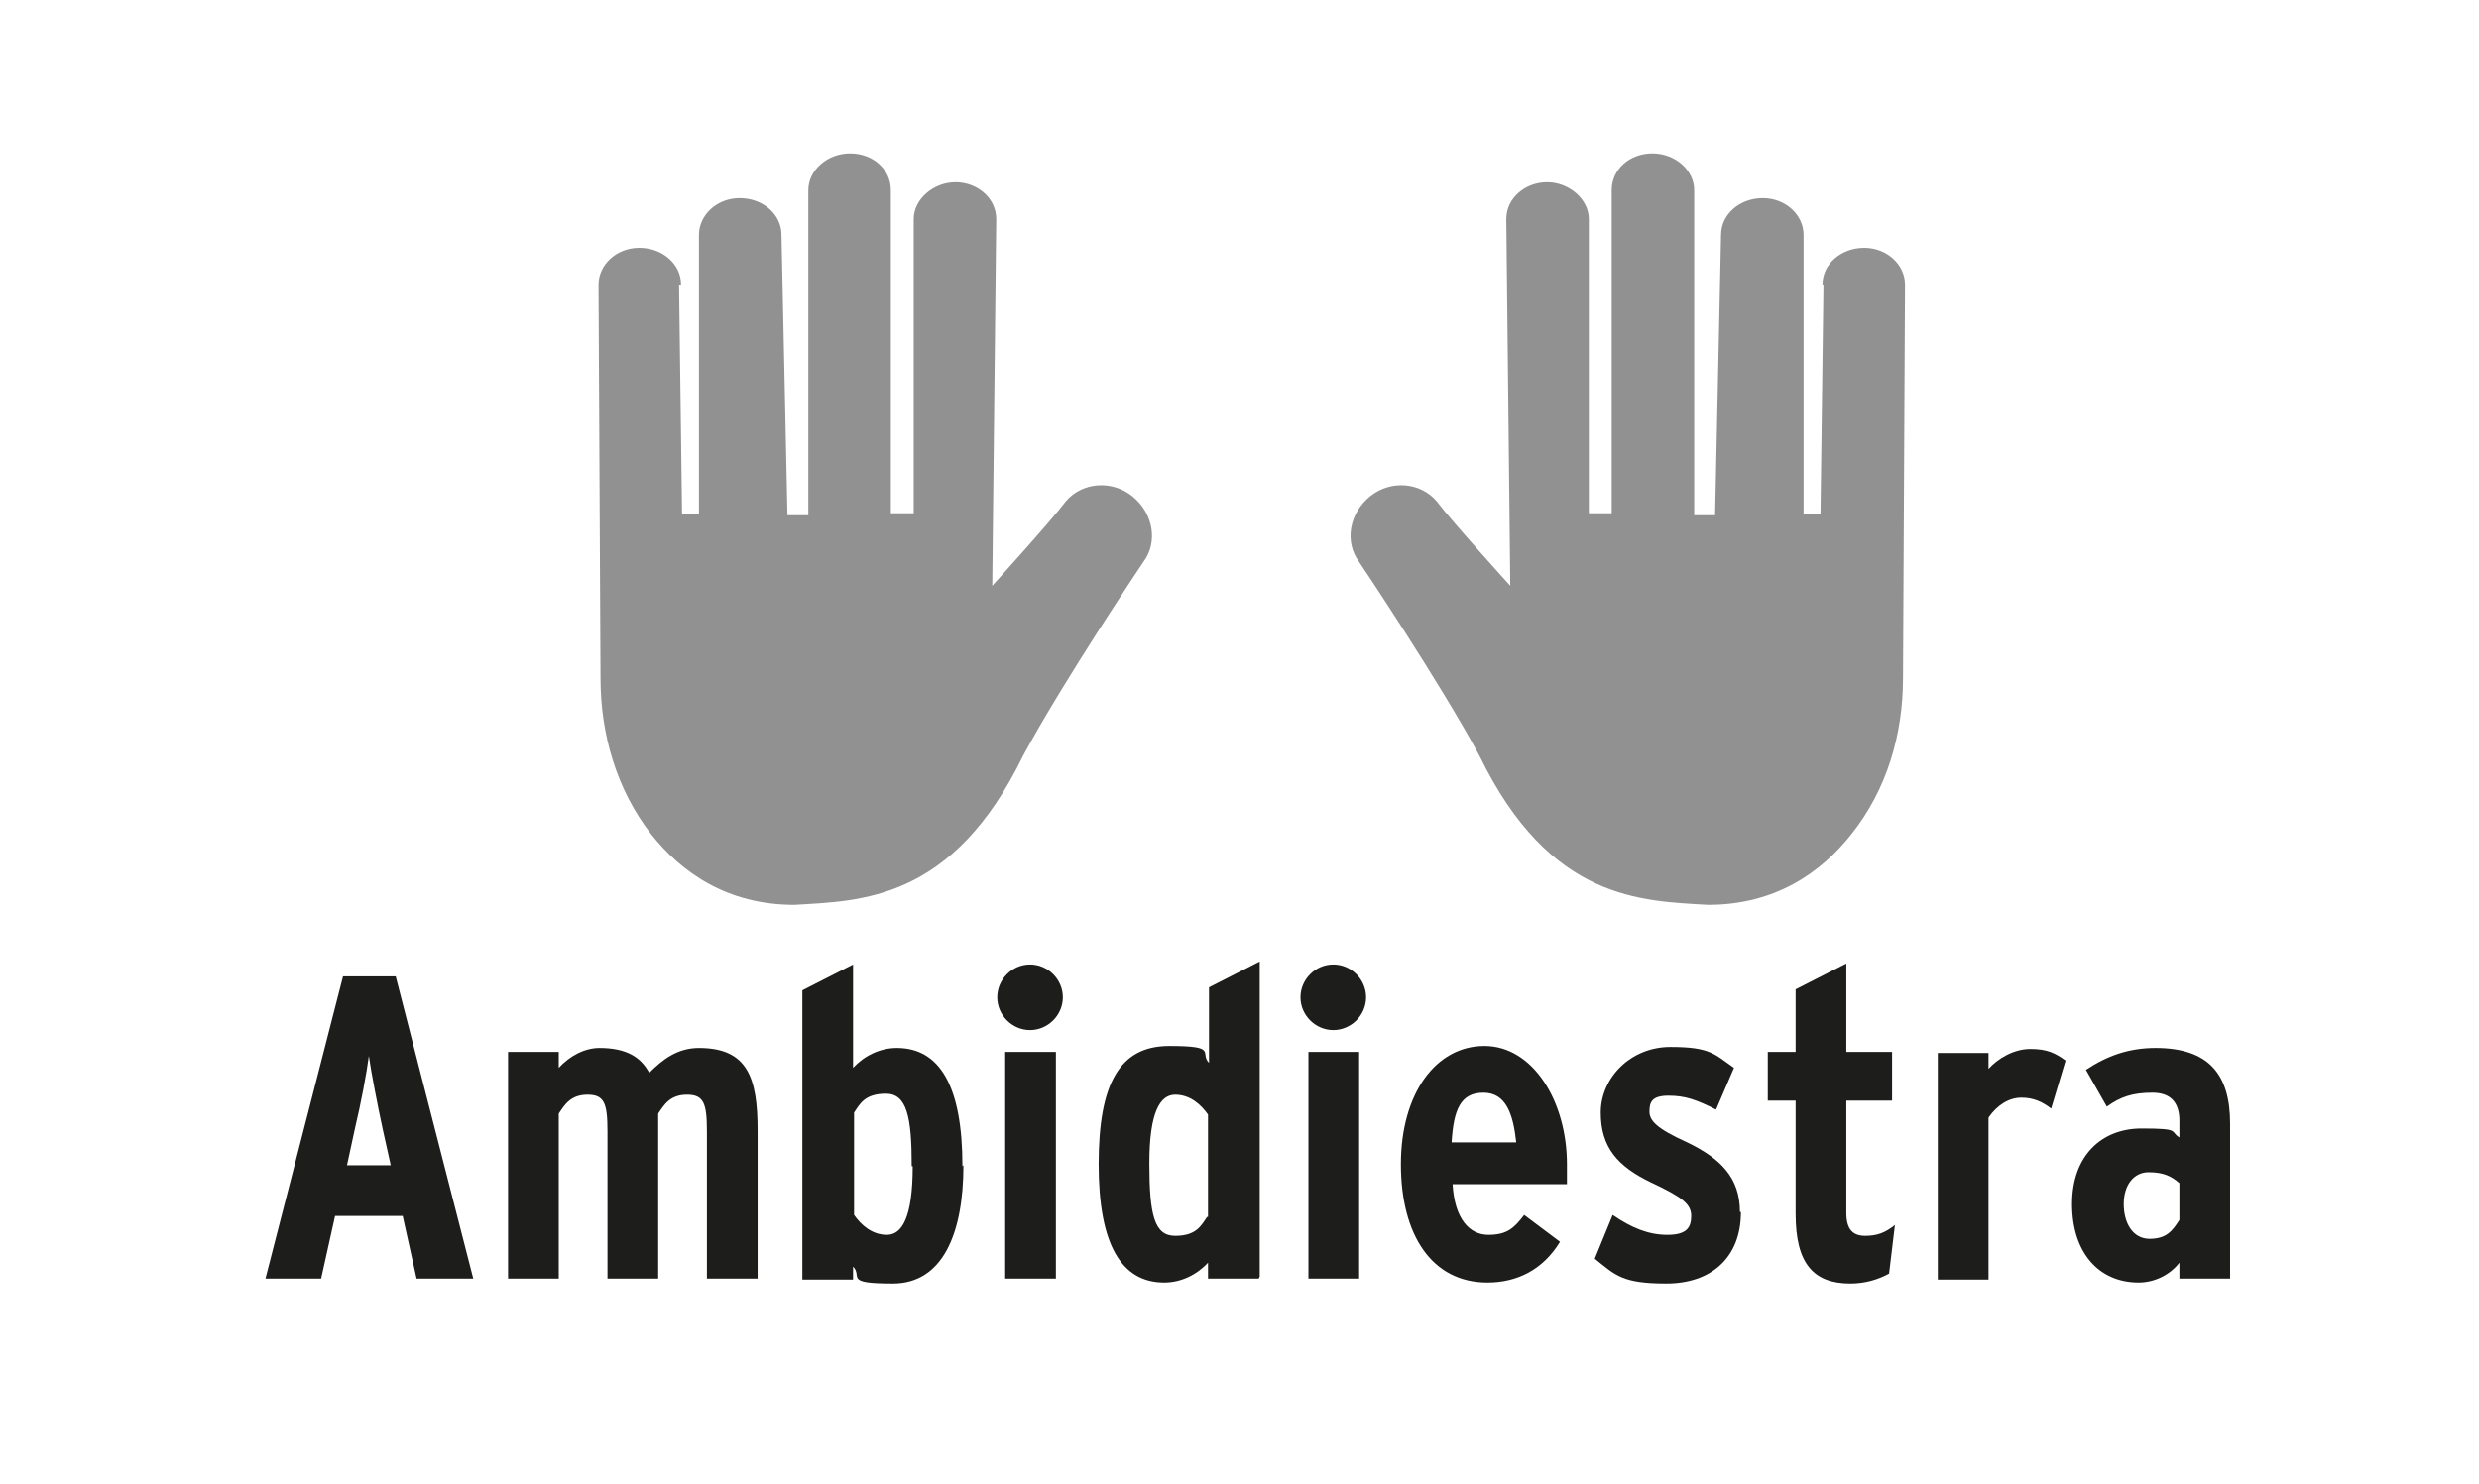
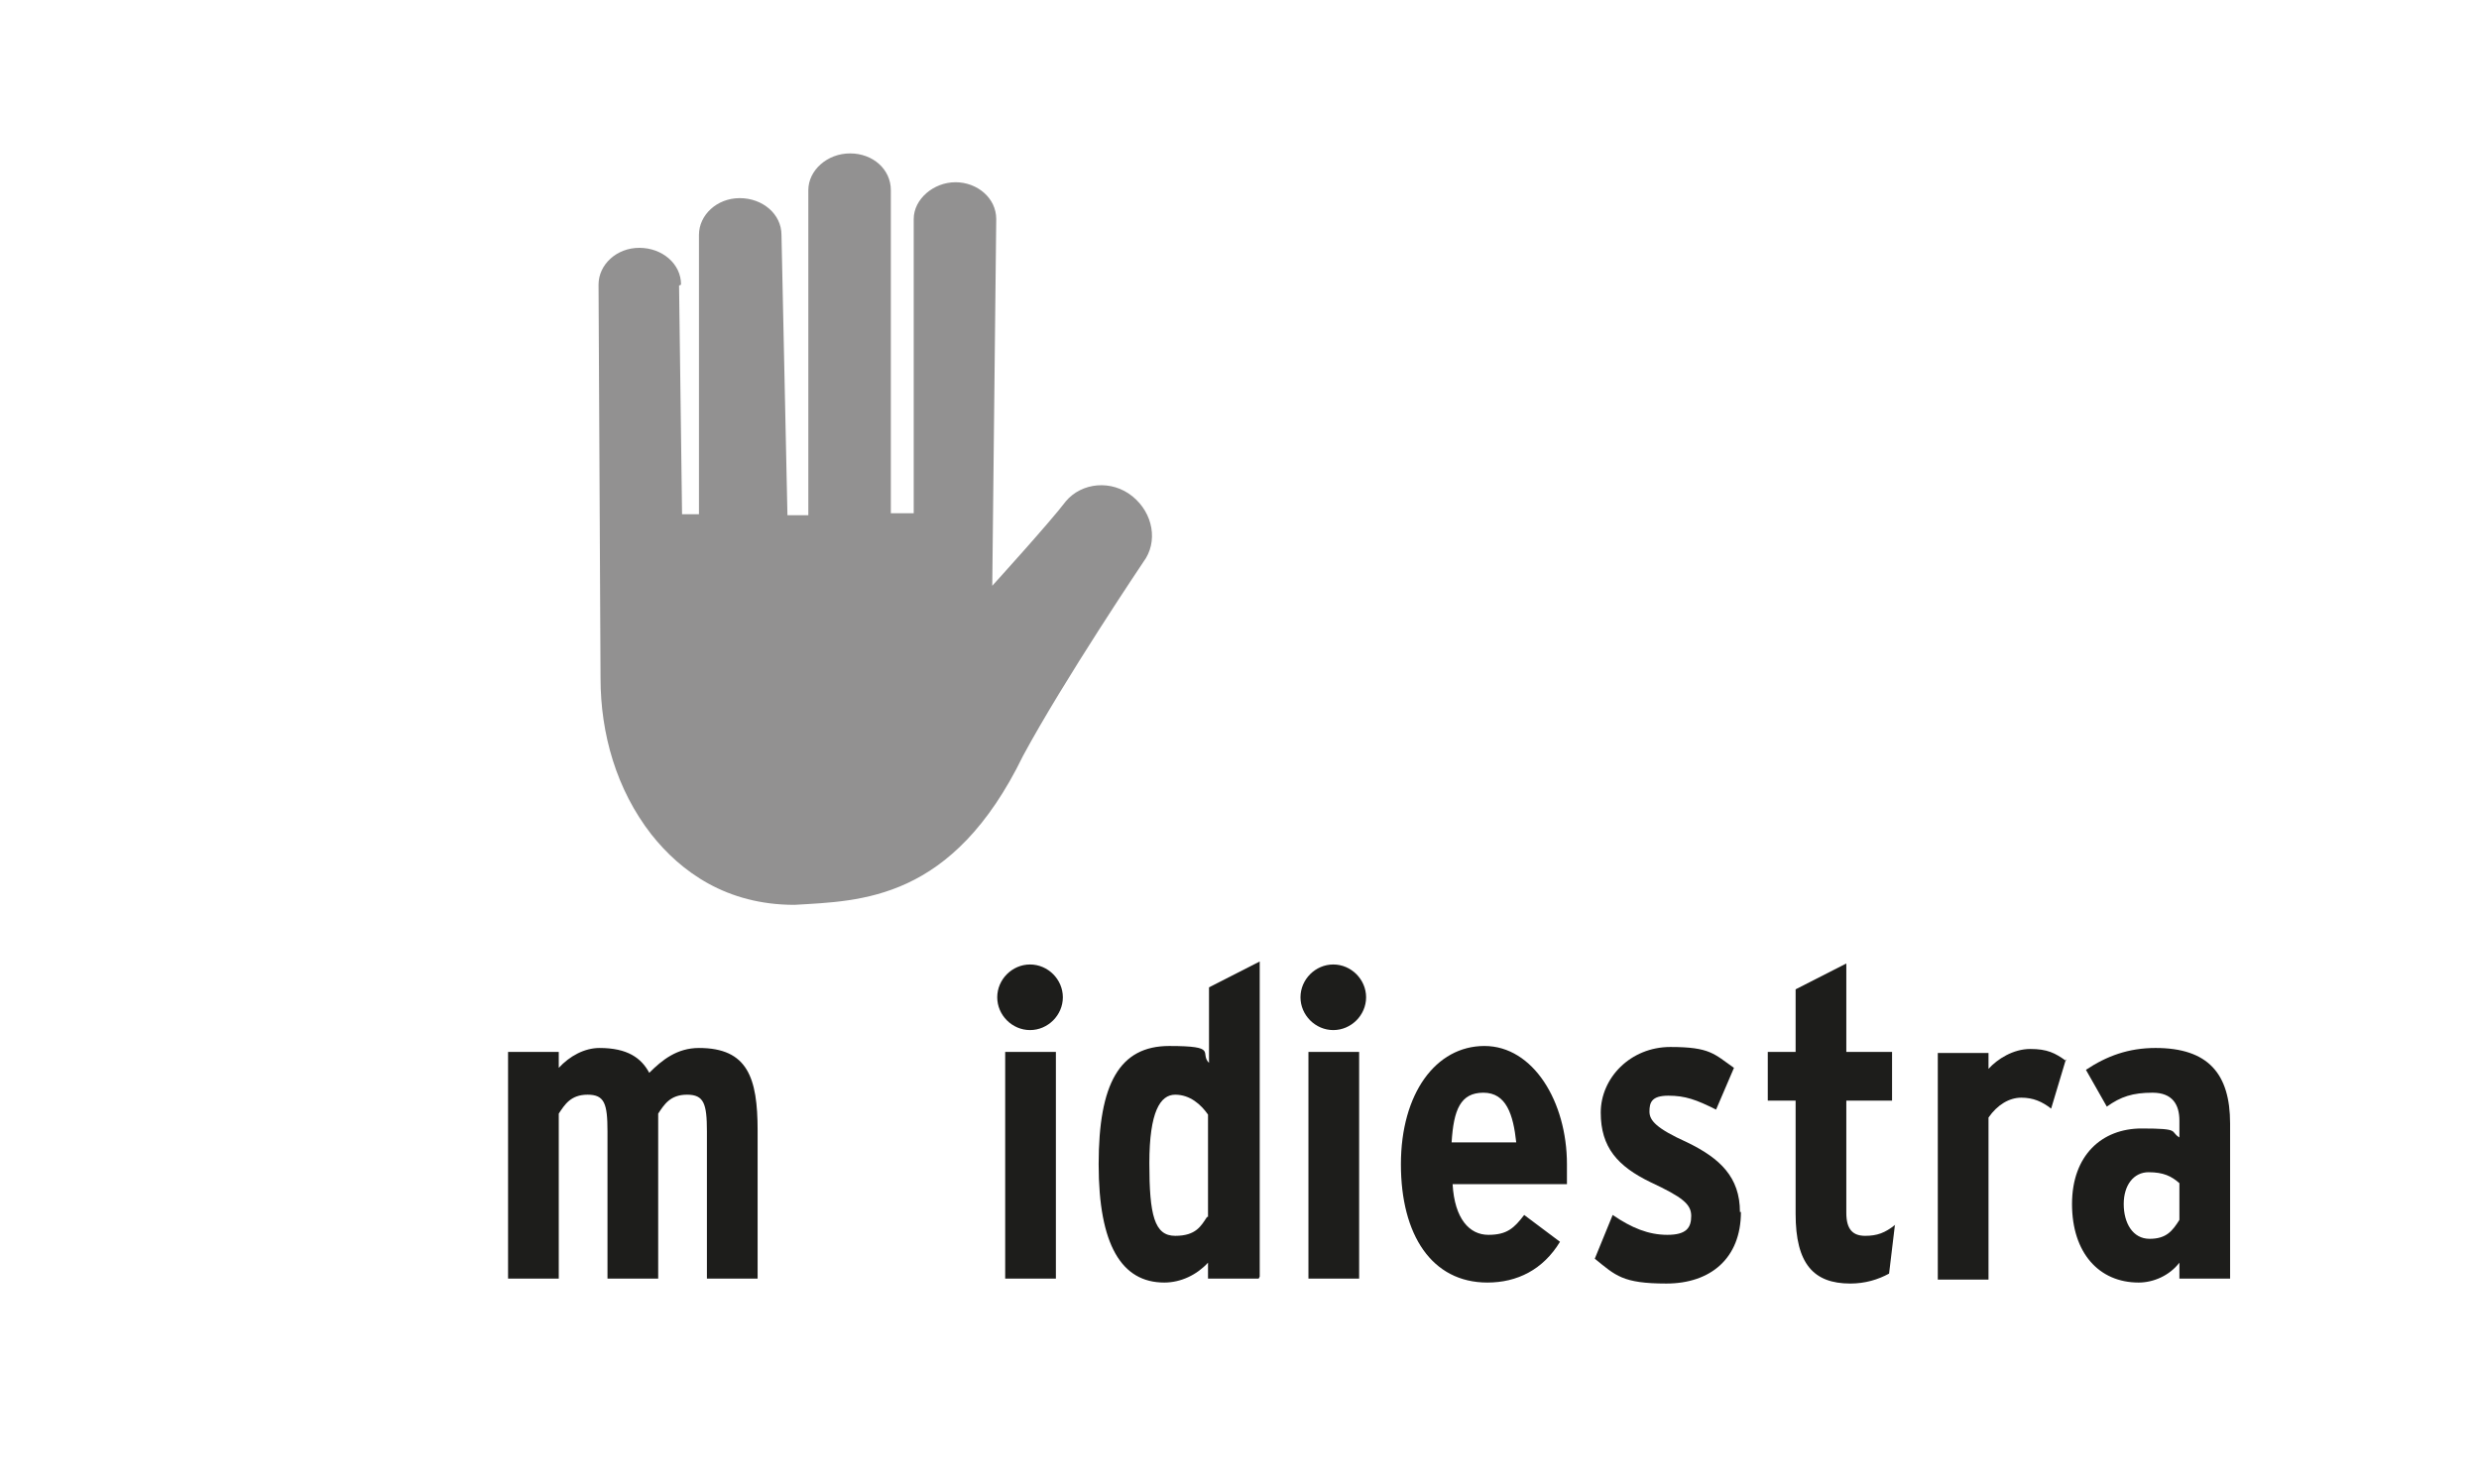
<svg xmlns="http://www.w3.org/2000/svg" xml:space="preserve" width="65.969mm" height="39.511mm" version="1.0" shape-rendering="geometricPrecision" text-rendering="geometricPrecision" image-rendering="optimizeQuality" fill-rule="evenodd" clip-rule="evenodd" viewBox="0 0 6596.94 3951.1">
  <g id="Capa_x0020_1">
    <polygon fill="white" fill-rule="nonzero" points="-0,-17.65 6614.58,-17.65 6614.58,3951.1 -0,3951.1 " />
-     <polygon fill="white" fill-rule="nonzero" points="-0,-17.65 6614.58,-17.65 6614.58,3951.1 -0,3951.1 " />
-     <path fill="white" fill-rule="nonzero" d="M293.69 -17.65l6027.21 0c19.28,0 38.38,1.88 57.29,5.64 18.91,3.77 37.28,9.34 55.09,16.72 17.82,7.38 34.75,16.42 50.78,27.14 16.03,10.71 30.87,22.89 44.5,36.52 13.64,13.64 25.81,28.47 36.53,44.51 10.71,16.03 19.76,32.95 27.14,50.77 7.38,17.82 12.95,36.18 16.71,55.09 3.76,18.92 5.64,38.02 5.64,57.3l0 3381.37c0,19.29 -1.88,38.39 -5.64,57.3 -3.76,18.91 -9.33,37.28 -16.71,55.09 -7.38,17.82 -16.43,34.74 -27.14,50.78 -10.72,16.03 -22.89,30.87 -36.53,44.5 -13.63,13.64 -28.47,25.81 -44.5,36.53 -16.03,10.71 -32.96,19.76 -50.78,27.14 -17.81,7.38 -36.18,12.95 -55.09,16.71 -18.91,3.76 -38.01,5.64 -57.29,5.64l-6027.21 0c-19.29,0 -38.38,-1.88 -57.3,-5.64 -18.91,-3.76 -37.28,-9.33 -55.09,-16.71 -17.82,-7.38 -34.74,-16.43 -50.78,-27.14 -16.03,-10.72 -30.87,-22.89 -44.5,-36.53 -13.64,-13.63 -25.81,-28.47 -36.52,-44.5 -10.72,-16.04 -19.76,-32.96 -27.14,-50.78 -7.38,-17.81 -12.95,-36.18 -16.72,-55.09 -3.76,-18.91 -5.64,-38.01 -5.64,-57.3l0 -3381.37c0,-19.28 1.88,-38.38 5.64,-57.3 3.77,-18.91 9.34,-37.27 16.72,-55.09 7.38,-17.82 16.42,-34.74 27.14,-50.77 10.71,-16.04 22.88,-30.87 36.52,-44.51 13.63,-13.63 28.47,-25.81 44.5,-36.52 16.04,-10.72 32.96,-19.76 50.78,-27.14 17.81,-7.38 36.18,-12.95 55.09,-16.72 18.92,-3.76 38.01,-5.64 57.3,-5.64z" />
    <path fill="#929191" fill-rule="nonzero" d="M1812.4 757.58c0,-55.56 -50.28,-97.9 -111.13,-97.9 -60.85,0 -108.48,44.98 -108.48,97.9l5.29 1047.75c0,148.17 42.34,296.33 134.94,415.4 79.38,100.54 201.08,187.85 381,187.85 177.27,-10.58 420.69,-10.58 608.54,-396.87 108.48,-201.09 320.15,-515.94 320.15,-515.94 39.69,-52.92 26.46,-129.65 -29.11,-174.63 -55.56,-44.98 -134.93,-37.04 -177.27,13.23 -39.68,52.92 -195.79,224.9 -195.79,224.9l10.59 -976.31c0,-55.57 -50.28,-97.9 -108.48,-97.9 -58.21,0 -111.13,44.98 -111.13,97.9l0 783.16 -60.85 0 0 -859.89c0,-55.57 -47.63,-97.9 -108.48,-97.9 -60.86,0 -111.13,44.98 -111.13,97.9l0 865.18 -55.56 0 -15.87 -746.12c0,-55.56 -50.28,-97.9 -111.13,-97.9 -60.85,0 -108.48,44.98 -108.48,97.9l0 743.48 -44.98 0 -7.94 -608.54 5.3 -2.65z" />
-     <path fill="#929191" fill-rule="nonzero" d="M4849.81 757.58c0,-55.56 50.27,-97.9 111.13,-97.9 60.85,0 108.48,44.98 108.48,97.9l-5.29 1047.75c0,148.17 -42.34,296.33 -137.59,415.4 -79.37,100.54 -201.08,187.85 -381,187.85 -177.27,-10.58 -420.69,-10.58 -608.54,-396.87 -108.48,-201.09 -320.15,-515.94 -320.15,-515.94 -39.68,-52.92 -26.45,-129.65 29.11,-174.63 55.56,-44.98 134.94,-37.04 177.27,13.23 39.69,52.92 195.79,224.9 195.79,224.9l-10.58 -976.31c0,-55.57 50.27,-97.9 108.48,-97.9 58.21,0 111.12,44.98 111.12,97.9l0 783.16 60.86 0 0 -859.89c0,-55.57 47.62,-97.9 108.48,-97.9 60.85,0 111.12,44.98 111.12,97.9l0 865.18 55.56 0 15.88 -746.12c0,-55.56 50.27,-97.9 111.12,-97.9 60.86,0 108.48,44.98 108.48,97.9l0 743.48 44.98 0 7.94 -608.54 -2.65 -2.65z" />
-     <path fill="#1D1D1B" fill-rule="nonzero" d="M1256.77 3403.41l-148.17 0 -37.04 -166.68 -179.91 0 -37.05 166.68 -148.16 0 206.37 -804.33 140.23 0 206.38 804.33 -2.65 0zm-216.96 -301.62l-21.16 -95.25c-13.23,-60.86 -31.75,-156.11 -37.05,-195.79 -5.29,42.33 -21.16,127 -37.04,193.14l-21.16 97.9 119.06 0 -2.65 0z" />
    <path fill="#1D1D1B" fill-rule="nonzero" d="M2016.12 3403.41l-134.93 0 0 -391.58c0,-74.08 -7.94,-97.9 -52.92,-97.9 -44.98,0 -60.85,26.46 -76.73,50.28l0 439.2 -134.94 0 0 -391.58c0,-74.08 -7.93,-97.9 -52.91,-97.9 -44.98,0 -60.86,26.46 -76.73,50.28l0 439.2 -134.94 0 0 -603.25 134.94 0 0 42.34c29.1,-31.75 68.79,-52.92 108.48,-52.92 74.08,0 111.12,26.46 132.29,66.15 34.39,-34.4 74.08,-66.15 132.29,-66.15 129.65,0 156.1,79.38 156.1,219.6l0 394.23z" />
-     <path fill="#1D1D1B" fill-rule="nonzero" d="M2563.81 3101.79c0,182.56 -55.56,314.85 -187.85,314.85 -132.29,0 -79.38,-18.52 -105.84,-44.98l0 34.4 -134.93 0 0 -769.94 134.93 -68.79 0 275.17c29.11,-31.75 71.44,-52.92 116.42,-52.92 113.77,0 174.63,100.54 174.63,314.86l2.64 -2.65zm-137.58 2.64c0,-132.29 -13.23,-193.14 -68.79,-193.14 -55.57,0 -68.79,26.46 -84.67,50.27l0 272.52c18.52,26.46 47.63,52.92 87.31,52.92 39.69,0 68.79,-44.98 68.79,-182.57l-2.64 0z" />
    <path fill="#1D1D1B" fill-rule="nonzero" d="M2828.4 2654.64c0,47.63 -39.69,87.32 -87.32,87.32 -47.62,0 -87.31,-39.69 -87.31,-87.32 0,-47.62 39.69,-87.31 87.31,-87.31 47.63,0 87.32,39.69 87.32,87.31zm-18.53 748.77l-134.93 0 0 -603.25 134.93 0 0 603.25z" />
    <path fill="#1D1D1B" fill-rule="nonzero" d="M3349.62 3403.41l-134.93 0 0 -42.33c-29.11,31.75 -71.44,52.92 -116.42,52.92 -113.77,0 -174.62,-100.54 -174.62,-314.86 0,-214.31 55.56,-314.85 187.85,-314.85 132.29,0 79.37,18.52 105.83,44.98l0 -201.08 134.94 -68.8 0 838.73 -2.65 5.29zm-134.93 -164.04l0 -272.52c-18.52,-26.46 -47.63,-52.92 -87.32,-52.92 -39.68,0 -68.79,44.98 -68.79,182.57 0,137.58 13.23,193.14 68.79,193.14 55.57,0 68.8,-26.46 84.67,-50.27l2.65 0z" />
    <path fill="#1D1D1B" fill-rule="nonzero" d="M3635.37 2654.64c0,47.63 -39.68,87.32 -87.31,87.32 -47.62,0 -87.31,-39.69 -87.31,-87.32 0,-47.62 39.69,-87.31 87.31,-87.31 47.63,0 87.31,39.69 87.31,87.31zm-18.52 748.77l-134.93 0 0 -603.25 134.93 0 0 603.25z" />
    <path fill="#1D1D1B" fill-rule="nonzero" d="M4169.83 3101.79c0,15.87 0,34.4 0,50.27l-304.27 0c5.29,92.6 44.98,134.94 95.25,134.94 50.27,0 68.79,-18.52 95.25,-52.92l95.25 71.44c-44.98,74.08 -113.77,108.48 -193.14,108.48 -148.17,0 -230.19,-127 -230.19,-314.86 0,-187.85 92.6,-314.85 222.25,-314.85 129.65,0 219.6,148.17 219.6,314.85l0 2.65zm-134.93 -60.86c-7.94,-74.08 -26.46,-132.29 -87.32,-132.29 -60.85,0 -79.37,44.98 -84.66,132.29l171.98 0z" />
    <path fill="#1D1D1B" fill-rule="nonzero" d="M4632.85 3226.14c0,124.36 -82.02,190.5 -198.43,190.5 -116.42,0 -134.94,-21.16 -190.5,-66.14l47.62 -116.42c50.27,34.4 95.25,52.92 145.52,52.92 50.27,0 63.5,-18.52 63.5,-50.27 0,-31.75 -23.81,-50.27 -108.48,-89.96 -87.31,-42.34 -132.29,-92.61 -132.29,-185.21 0,-92.6 79.38,-174.63 185.21,-174.63 105.83,0 116.42,18.53 169.33,55.57l-47.62 111.12c-52.92,-26.46 -82.02,-37.04 -127,-37.04 -44.98,0 -50.27,18.52 -50.27,42.33 0,23.82 18.52,44.98 100.54,82.02 87.31,42.34 140.23,92.61 140.23,185.21l2.64 0z" />
    <path fill="#1D1D1B" fill-rule="nonzero" d="M5042.96 3257.89l-15.88 132.29c-29.1,15.88 -63.5,26.46 -103.18,26.46 -97.9,0 -145.52,-52.91 -145.52,-185.21l0 -301.62 -74.09 0 0 -129.65 74.09 0 0 -166.68 134.93 -68.8 0 235.48 121.71 0 0 129.65 -121.71 0 0 298.98c0,44.98 18.52,60.85 50.27,60.85 31.75,0 52.92,-7.93 79.38,-29.1l0 -2.65z" />
    <path fill="#1D1D1B" fill-rule="nonzero" d="M5498.04 2818.68l-39.69 132.3c-23.81,-18.52 -47.62,-29.11 -79.37,-29.11 -31.75,0 -63.5,18.52 -87.31,52.92l0 431.27 -134.94 0 0 -603.25 134.94 0 0 42.33c23.81,-26.46 66.14,-52.91 111.12,-52.91 44.98,0 66.15,10.58 95.25,31.75l0 -5.3z" />
    <path fill="#1D1D1B" fill-rule="nonzero" d="M5934.6 3403.41l-134.93 0 0 -42.33c-26.46,34.4 -68.8,52.92 -108.48,52.92 -105.84,0 -177.27,-79.38 -177.27,-209.02 0,-129.65 79.37,-201.09 185.2,-201.09 105.84,0 74.09,7.94 100.55,23.82l0 -44.98c0,-42.34 -18.52,-74.09 -71.44,-74.09 -52.92,0 -84.67,10.59 -121.71,37.05l-55.56 -97.9c55.56,-37.04 113.77,-58.21 185.21,-58.21 140.23,0 198.43,68.79 198.43,201.08l0 415.4 0 -2.65zm-134.93 -158.75l0 -95.25c-21.17,-18.52 -42.34,-29.1 -82.02,-29.1 -39.69,0 -66.15,34.4 -66.15,84.67 0,50.27 23.81,92.6 68.79,92.6 44.98,0 60.86,-21.17 79.38,-50.27l0 -2.65z" />
    <polygon fill="black" fill-rule="nonzero" fill-opacity="0" points="-0,3951.1 6614.58,3951.1 6614.58,-17.65 -0,-17.65 " />
  </g>
</svg>